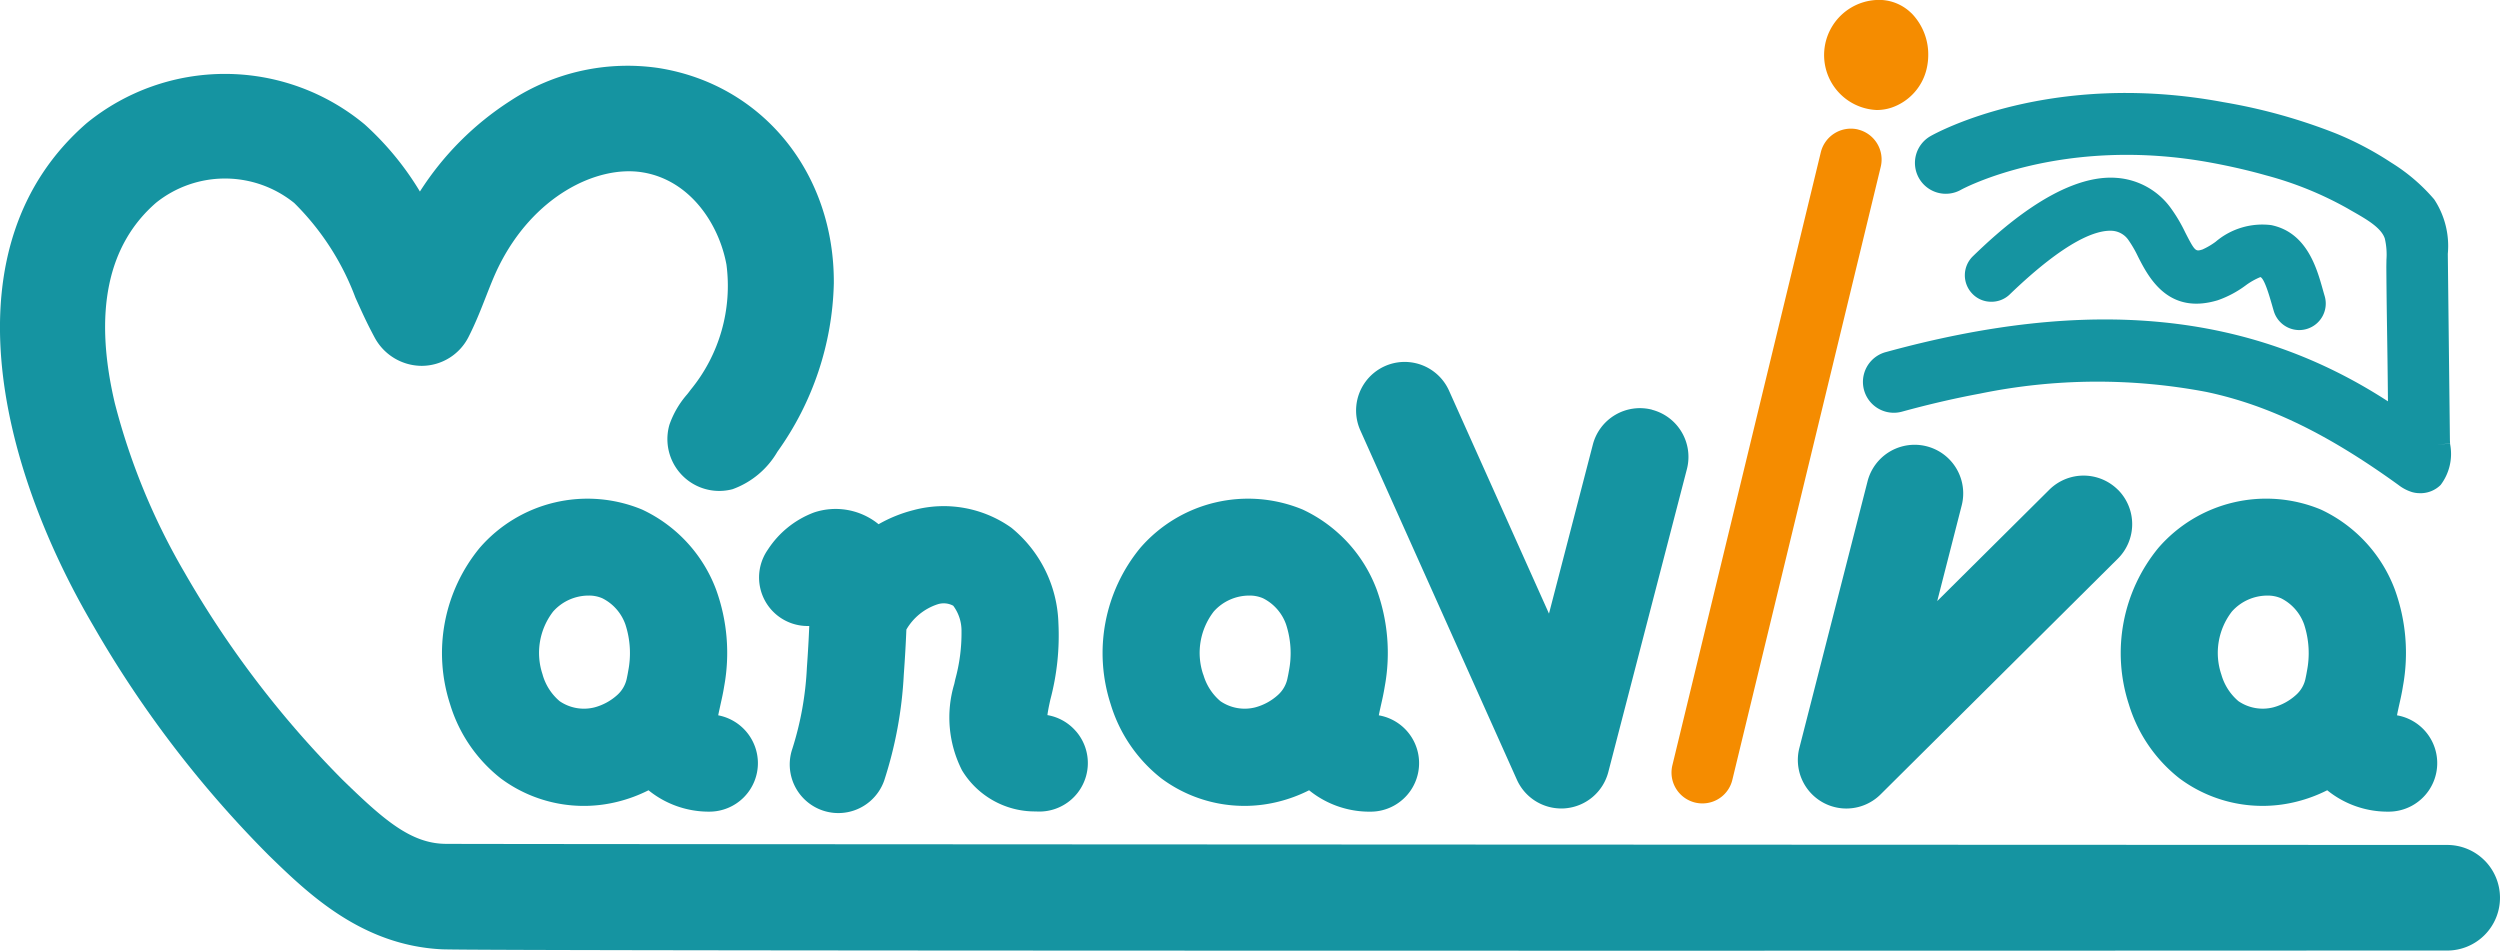
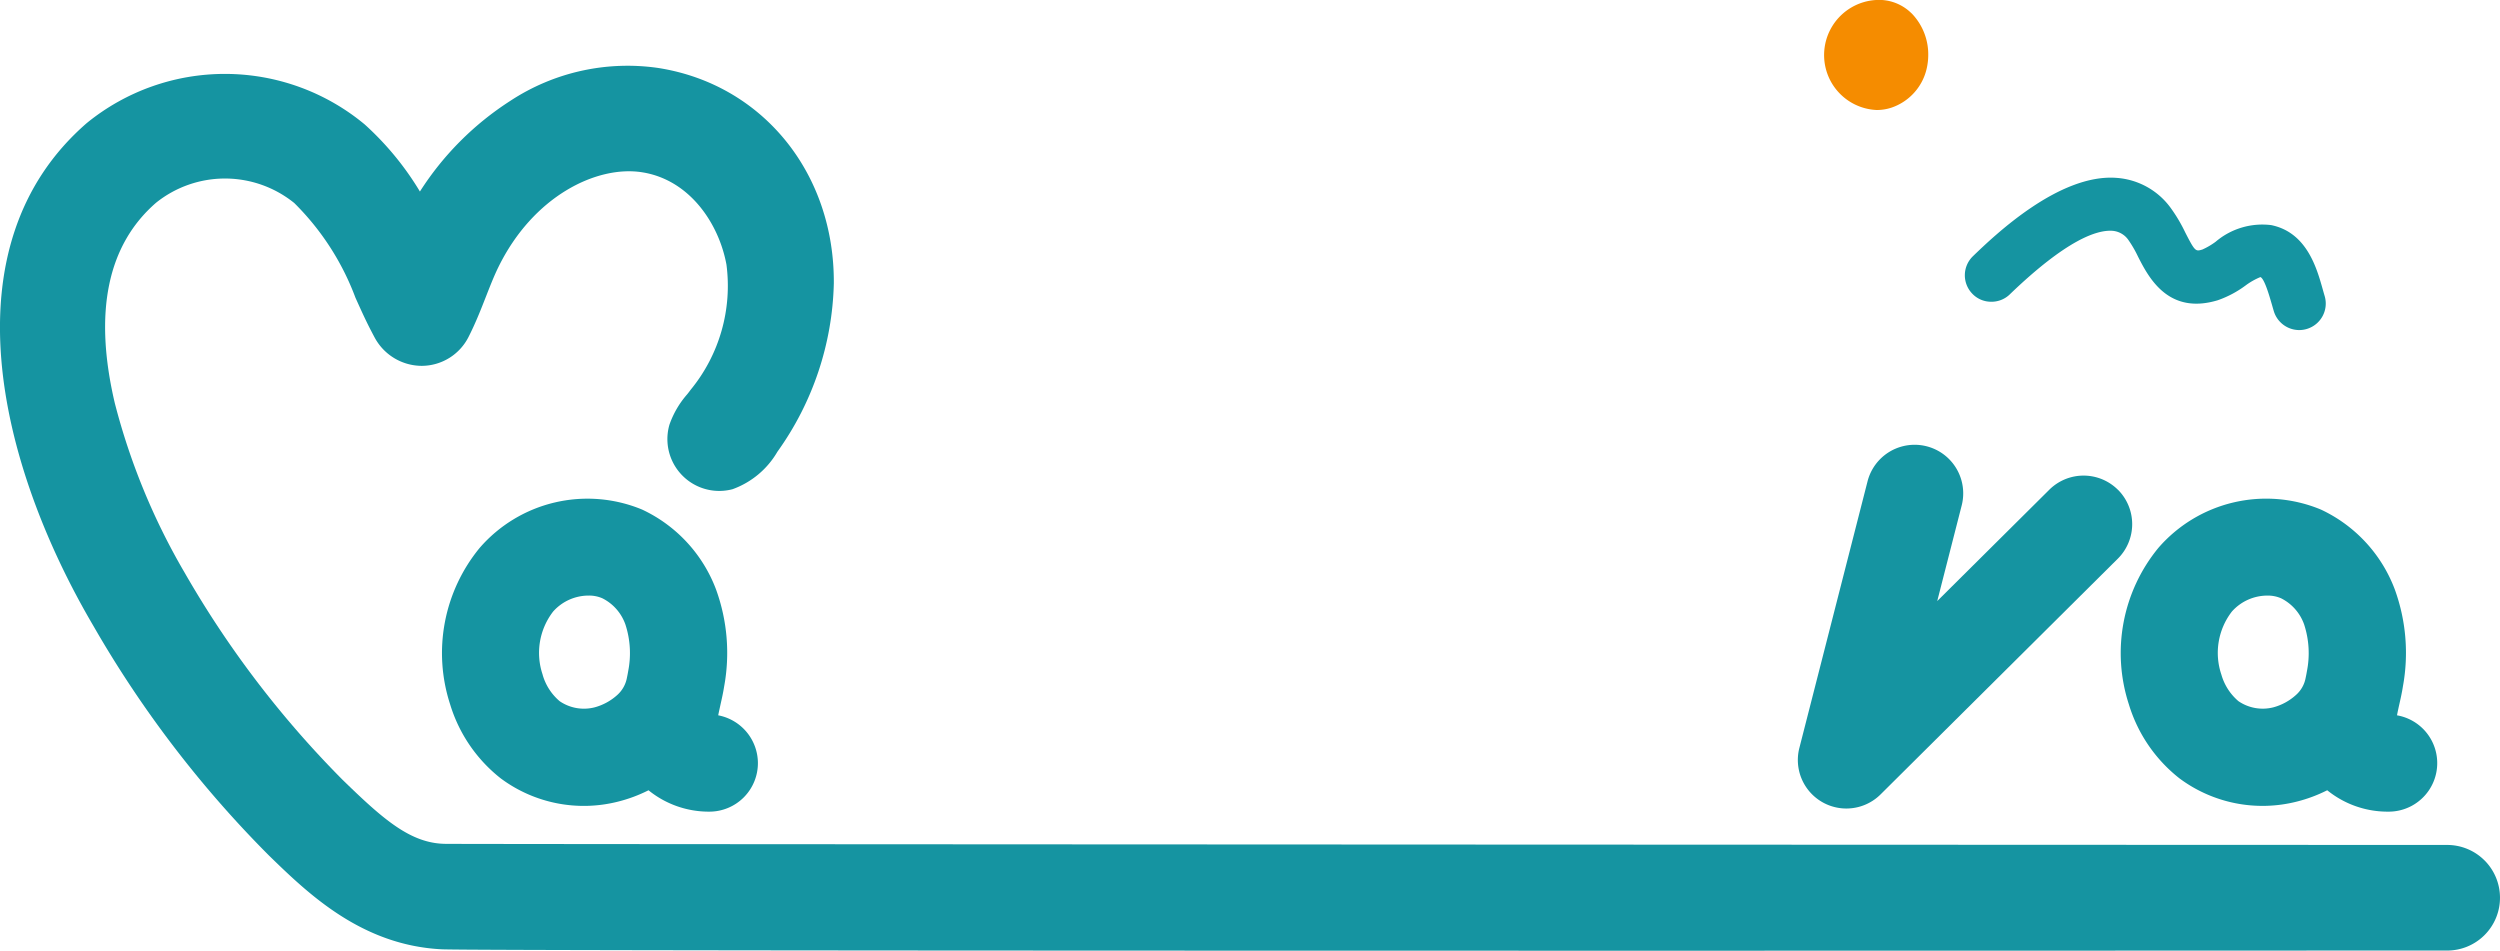
<svg xmlns="http://www.w3.org/2000/svg" width="154.574" height="58.784" viewBox="0 0 154.574 58.784">
  <defs>
    <clipPath id="clip-path">
      <rect id="長方形_2319" data-name="長方形 2319" width="154.574" height="58.784" fill="none" />
    </clipPath>
  </defs>
  <g id="グループ_9218" data-name="グループ 9218" transform="translate(0 0)">
    <g id="グループ_9217" data-name="グループ 9217" transform="translate(0 0)" clip-path="url(#clip-path)">
      <path id="パス_176404" data-name="パス 176404" d="M106.517.826A2.85,2.85,0,0,0,104.32,0a3.411,3.411,0,0,0-2.95,4.712,3.4,3.4,0,0,0,2.993,2.09,2.926,2.926,0,0,0,.919-.149,3.332,3.332,0,0,0,2.179-2.452,3.74,3.74,0,0,0,.086-.712,3.646,3.646,0,0,0-1.03-2.668" transform="translate(11.674 0)" fill="#f58c00" />
-       <path id="パス_176405" data-name="パス 176405" d="M104.172,7.181a1.915,1.915,0,0,0-2.293,1.411L92.7,46.5a1.909,1.909,0,0,0,1.412,2.3,1.932,1.932,0,0,0,.444.052,1.9,1.9,0,0,0,1.854-1.461l9.176-37.908a1.909,1.909,0,0,0-1.417-2.3" transform="translate(10.701 0.823)" fill="#f58c00" />
      <path id="パス_176406" data-name="パス 176406" d="M153.616,52.778h0a3.258,3.258,0,0,0-2.318-.955c-1.162,0-120.919-.042-123.746-.068-2.163-.019-3.851-1.509-6.373-3.962A61.717,61.717,0,0,1,11.4,34.96,40.923,40.923,0,0,1,7.1,24.513c-1.321-5.613-.462-9.784,2.552-12.4a6.814,6.814,0,0,1,8.54.018,16.2,16.2,0,0,1,3.783,5.85c.323.718.63,1.4.987,2.084.074.142.147.283.221.418A3.318,3.318,0,0,0,26.049,22.2H26.1a3.254,3.254,0,0,0,2.868-1.784c.436-.858.767-1.7,1.09-2.527.248-.632.482-1.23.744-1.767,2.166-4.443,6.116-6.327,8.895-5.891,2.966.465,4.759,3.2,5.219,5.707a10.123,10.123,0,0,1-2.2,7.725c-.075.1-.149.2-.226.294a5.705,5.705,0,0,0-1.1,1.885,3.206,3.206,0,0,0,3.9,3.986,5.275,5.275,0,0,0,2.776-2.316A18.6,18.6,0,0,0,51.555,17.1C51.6,10.269,47.139,4.792,40.7,3.783a13.2,13.2,0,0,0-9.157,2.039,18.461,18.461,0,0,0-5.58,5.6,18.234,18.234,0,0,0-3.418-4.152A13.52,13.52,0,0,0,5.373,7.183C-3.354,14.749-.145,28.2,5.768,38.267A68.235,68.235,0,0,0,16.63,52.476c2.413,2.346,5.717,5.557,10.7,5.8,1.153.057,26.205.086,74.46.086,22.831,0,36.216-.007,44.014-.01l5.507,0a3.265,3.265,0,0,0,2.306-5.574" transform="translate(0 0.42)" fill="#1594a1" />
      <path id="パス_176407" data-name="パス 176407" d="M41.577,41.038c.041-.222.1-.463.142-.668.079-.351.161-.715.224-1.113a11.494,11.494,0,0,0-.5-6,8.921,8.921,0,0,0-4.572-4.941A8.82,8.82,0,0,0,26.833,30.68,10.239,10.239,0,0,0,25,40.355a9.225,9.225,0,0,0,3.139,4.588,8.6,8.6,0,0,0,7.252,1.429,9.1,9.1,0,0,0,1.876-.7,5.921,5.921,0,0,0,3.774,1.322,3,3,0,0,0,2.99-3.022,3.018,3.018,0,0,0-2.452-2.934M30.721,38.521a4.183,4.183,0,0,1,.649-3.9,2.937,2.937,0,0,1,2.194-.987,2.059,2.059,0,0,1,.847.166,2.881,2.881,0,0,1,1.428,1.623,5.711,5.711,0,0,1,.17,2.89c-.022.142-.052.286-.076.4a1.882,1.882,0,0,1-.6,1.07,3.411,3.411,0,0,1-1.406.764,2.662,2.662,0,0,1-2.154-.383,3.344,3.344,0,0,1-1.054-1.64" transform="translate(2.83 3.19)" fill="#1594a1" />
-       <path id="パス_176408" data-name="パス 176408" d="M78.193,41.038c.04-.216.094-.45.137-.647.069-.3.163-.717.229-1.134a11.491,11.491,0,0,0-.5-6,8.917,8.917,0,0,0-4.572-4.941A8.819,8.819,0,0,0,63.449,30.68a10.239,10.239,0,0,0-1.834,9.675,9.22,9.22,0,0,0,3.139,4.588,8.608,8.608,0,0,0,7.252,1.429,9.092,9.092,0,0,0,1.876-.7,5.922,5.922,0,0,0,3.774,1.323,3,3,0,0,0,.538-5.956M67.337,38.521a4.183,4.183,0,0,1,.649-3.9,2.938,2.938,0,0,1,2.2-.987,2.066,2.066,0,0,1,.847.166,2.879,2.879,0,0,1,1.427,1.623,5.723,5.723,0,0,1,.168,2.9c-.021.136-.05.273-.075.388a1.881,1.881,0,0,1-.6,1.072,3.405,3.405,0,0,1-1.4.763,2.656,2.656,0,0,1-2.154-.382,3.339,3.339,0,0,1-1.055-1.64" transform="translate(7.059 3.19)" fill="#1594a1" />
      <path id="パス_176409" data-name="パス 176409" d="M134.629,41.038c.04-.222.095-.462.139-.665.076-.335.162-.714.225-1.117a11.493,11.493,0,0,0-.5-6,8.914,8.914,0,0,0-4.572-4.941,8.821,8.821,0,0,0-10.041,2.364,10.245,10.245,0,0,0-1.832,9.675,9.215,9.215,0,0,0,3.137,4.587,8.6,8.6,0,0,0,7.253,1.43,9.045,9.045,0,0,0,1.876-.7,5.924,5.924,0,0,0,3.774,1.323,3,3,0,0,0,.539-5.956m-10.857-2.517a4.183,4.183,0,0,1,.65-3.9,2.936,2.936,0,0,1,2.193-.986,2.051,2.051,0,0,1,.847.166,2.881,2.881,0,0,1,1.428,1.623,5.713,5.713,0,0,1,.17,2.891c-.021.132-.048.265-.078.406a1.85,1.85,0,0,1-.6,1.061,3.391,3.391,0,0,1-1.4.763,2.663,2.663,0,0,1-2.155-.382,3.352,3.352,0,0,1-1.054-1.64" transform="translate(13.577 3.19)" fill="#1594a1" />
-       <path id="パス_176410" data-name="パス 176410" d="M61.667,41.974a2.988,2.988,0,0,0-1.766-1c.022-.171.059-.389.118-.667l.061-.282a15.412,15.412,0,0,0,.5-4.768,7.9,7.9,0,0,0-2.91-5.87A7.219,7.219,0,0,0,51.619,28.3a8.6,8.6,0,0,0-2.157.872c-.052-.044-.106-.085-.16-.126a4.21,4.21,0,0,0-3.835-.6,5.855,5.855,0,0,0-2.853,2.3,3,3,0,0,0,2.562,4.717c-.031.794-.08,1.645-.147,2.582a19.583,19.583,0,0,1-.895,5,3,3,0,0,0,5.68,1.962,25.3,25.3,0,0,0,1.207-6.533c.073-1.01.125-1.924.16-2.79A3.488,3.488,0,0,1,53.1,34.126a1.238,1.238,0,0,1,.978.085,2.588,2.588,0,0,1,.512,1.587,10.812,10.812,0,0,1-.383,2.954l-.066.3a7.21,7.21,0,0,0,.482,5.34,5.273,5.273,0,0,0,4.566,2.538,3,3,0,0,0,2.476-4.961" transform="translate(4.86 3.241)" fill="#1594a1" />
-       <path id="パス_176411" data-name="パス 176411" d="M93.465,23.014a3.008,3.008,0,0,0-3.66,2.154L87.092,35.623,80.911,21.835a3,3,0,0,0-5.482,2.46l9.68,21.6a3.008,3.008,0,0,0,2.741,1.776c.077,0,.156,0,.252-.01a3.009,3.009,0,0,0,2.657-2.239l4.862-18.741a3.011,3.011,0,0,0-2.157-3.662" transform="translate(8.681 2.317)" fill="#1594a1" />
      <path id="パス_176412" data-name="パス 176412" d="M119.451,27.447l-.018-.018a3.008,3.008,0,0,0-4.232,0l-6.933,6.888,1.513-5.914a3,3,0,1,0-5.821-1.49l-4.212,16.47a3,3,0,0,0,5.029,2.876l14.662-14.568a3.01,3.01,0,0,0,.012-4.248" transform="translate(11.51 2.847)" fill="#1594a1" />
-       <path id="パス_176413" data-name="パス 176413" d="M139.563,26.837l-.8.055.8-.064c-.006-.087-.011-.164-.012-.223L139.421,15.1a5.233,5.233,0,0,0-.842-3.368,11.312,11.312,0,0,0-2.656-2.272,19.8,19.8,0,0,0-3.4-1.795,34.61,34.61,0,0,0-6.985-1.945c-10.742-2-17.8,1.929-18.1,2.1a1.908,1.908,0,0,0,1.889,3.316c.061-.035,6.246-3.389,15.51-1.663,1.2.224,2.289.476,3.333.771a21.6,21.6,0,0,1,5.078,2.063c.113.067.229.134.347.2.807.462,1.719.985,1.932,1.65a4.374,4.374,0,0,1,.1,1.306c0,.171-.007.341-.006.51q.012,1.712.038,3.425c.023,1.5.048,3.145.061,4.821-8.538-5.541-18.457-6.5-31.058-3.041a1.908,1.908,0,1,0,1.01,3.68c1.654-.454,3.281-.83,4.832-1.118a36.053,36.053,0,0,1,14-.1c3.827.811,7.485,2.585,11.863,5.749a2.643,2.643,0,0,0,.84.441,1.709,1.709,0,0,0,.36.064c.05,0,.1.006.148.006a1.765,1.765,0,0,0,1.262-.51,3.182,3.182,0,0,0,.583-2.544" transform="translate(11.926 0.595)" fill="#1594a1" />
      <path id="パス_176414" data-name="パス 176414" d="M111.684,17.065c3.517-3.383,5.393-4,6.353-3.931a1.325,1.325,0,0,1,1,.592,7.066,7.066,0,0,1,.579,1.007c.648,1.267,1.855,3.626,4.933,2.693a6.429,6.429,0,0,0,1.7-.9,4.2,4.2,0,0,1,.934-.532c.254.1.563,1.2.7,1.668l.02.068c.037.131.073.255.109.376a1.645,1.645,0,0,0,1.571,1.165,1.606,1.606,0,0,0,.474-.071,1.639,1.639,0,0,0,1.094-2.047h0c-.037-.123-.074-.254-.118-.412-.37-1.314-.989-3.512-3.186-3.96a4.452,4.452,0,0,0-3.431,1.028,4.4,4.4,0,0,1-.819.481c-.421.127-.453.136-1.063-1.056a9.631,9.631,0,0,0-.888-1.5,4.527,4.527,0,0,0-3.357-1.873c-3.562-.271-7.564,3.575-8.877,4.839a1.639,1.639,0,0,0-.047,2.319,1.6,1.6,0,0,0,1.124.5,1.627,1.627,0,0,0,1.2-.457" transform="translate(12.578 1.137)" fill="#1594a1" />
    </g>
  </g>
</svg>